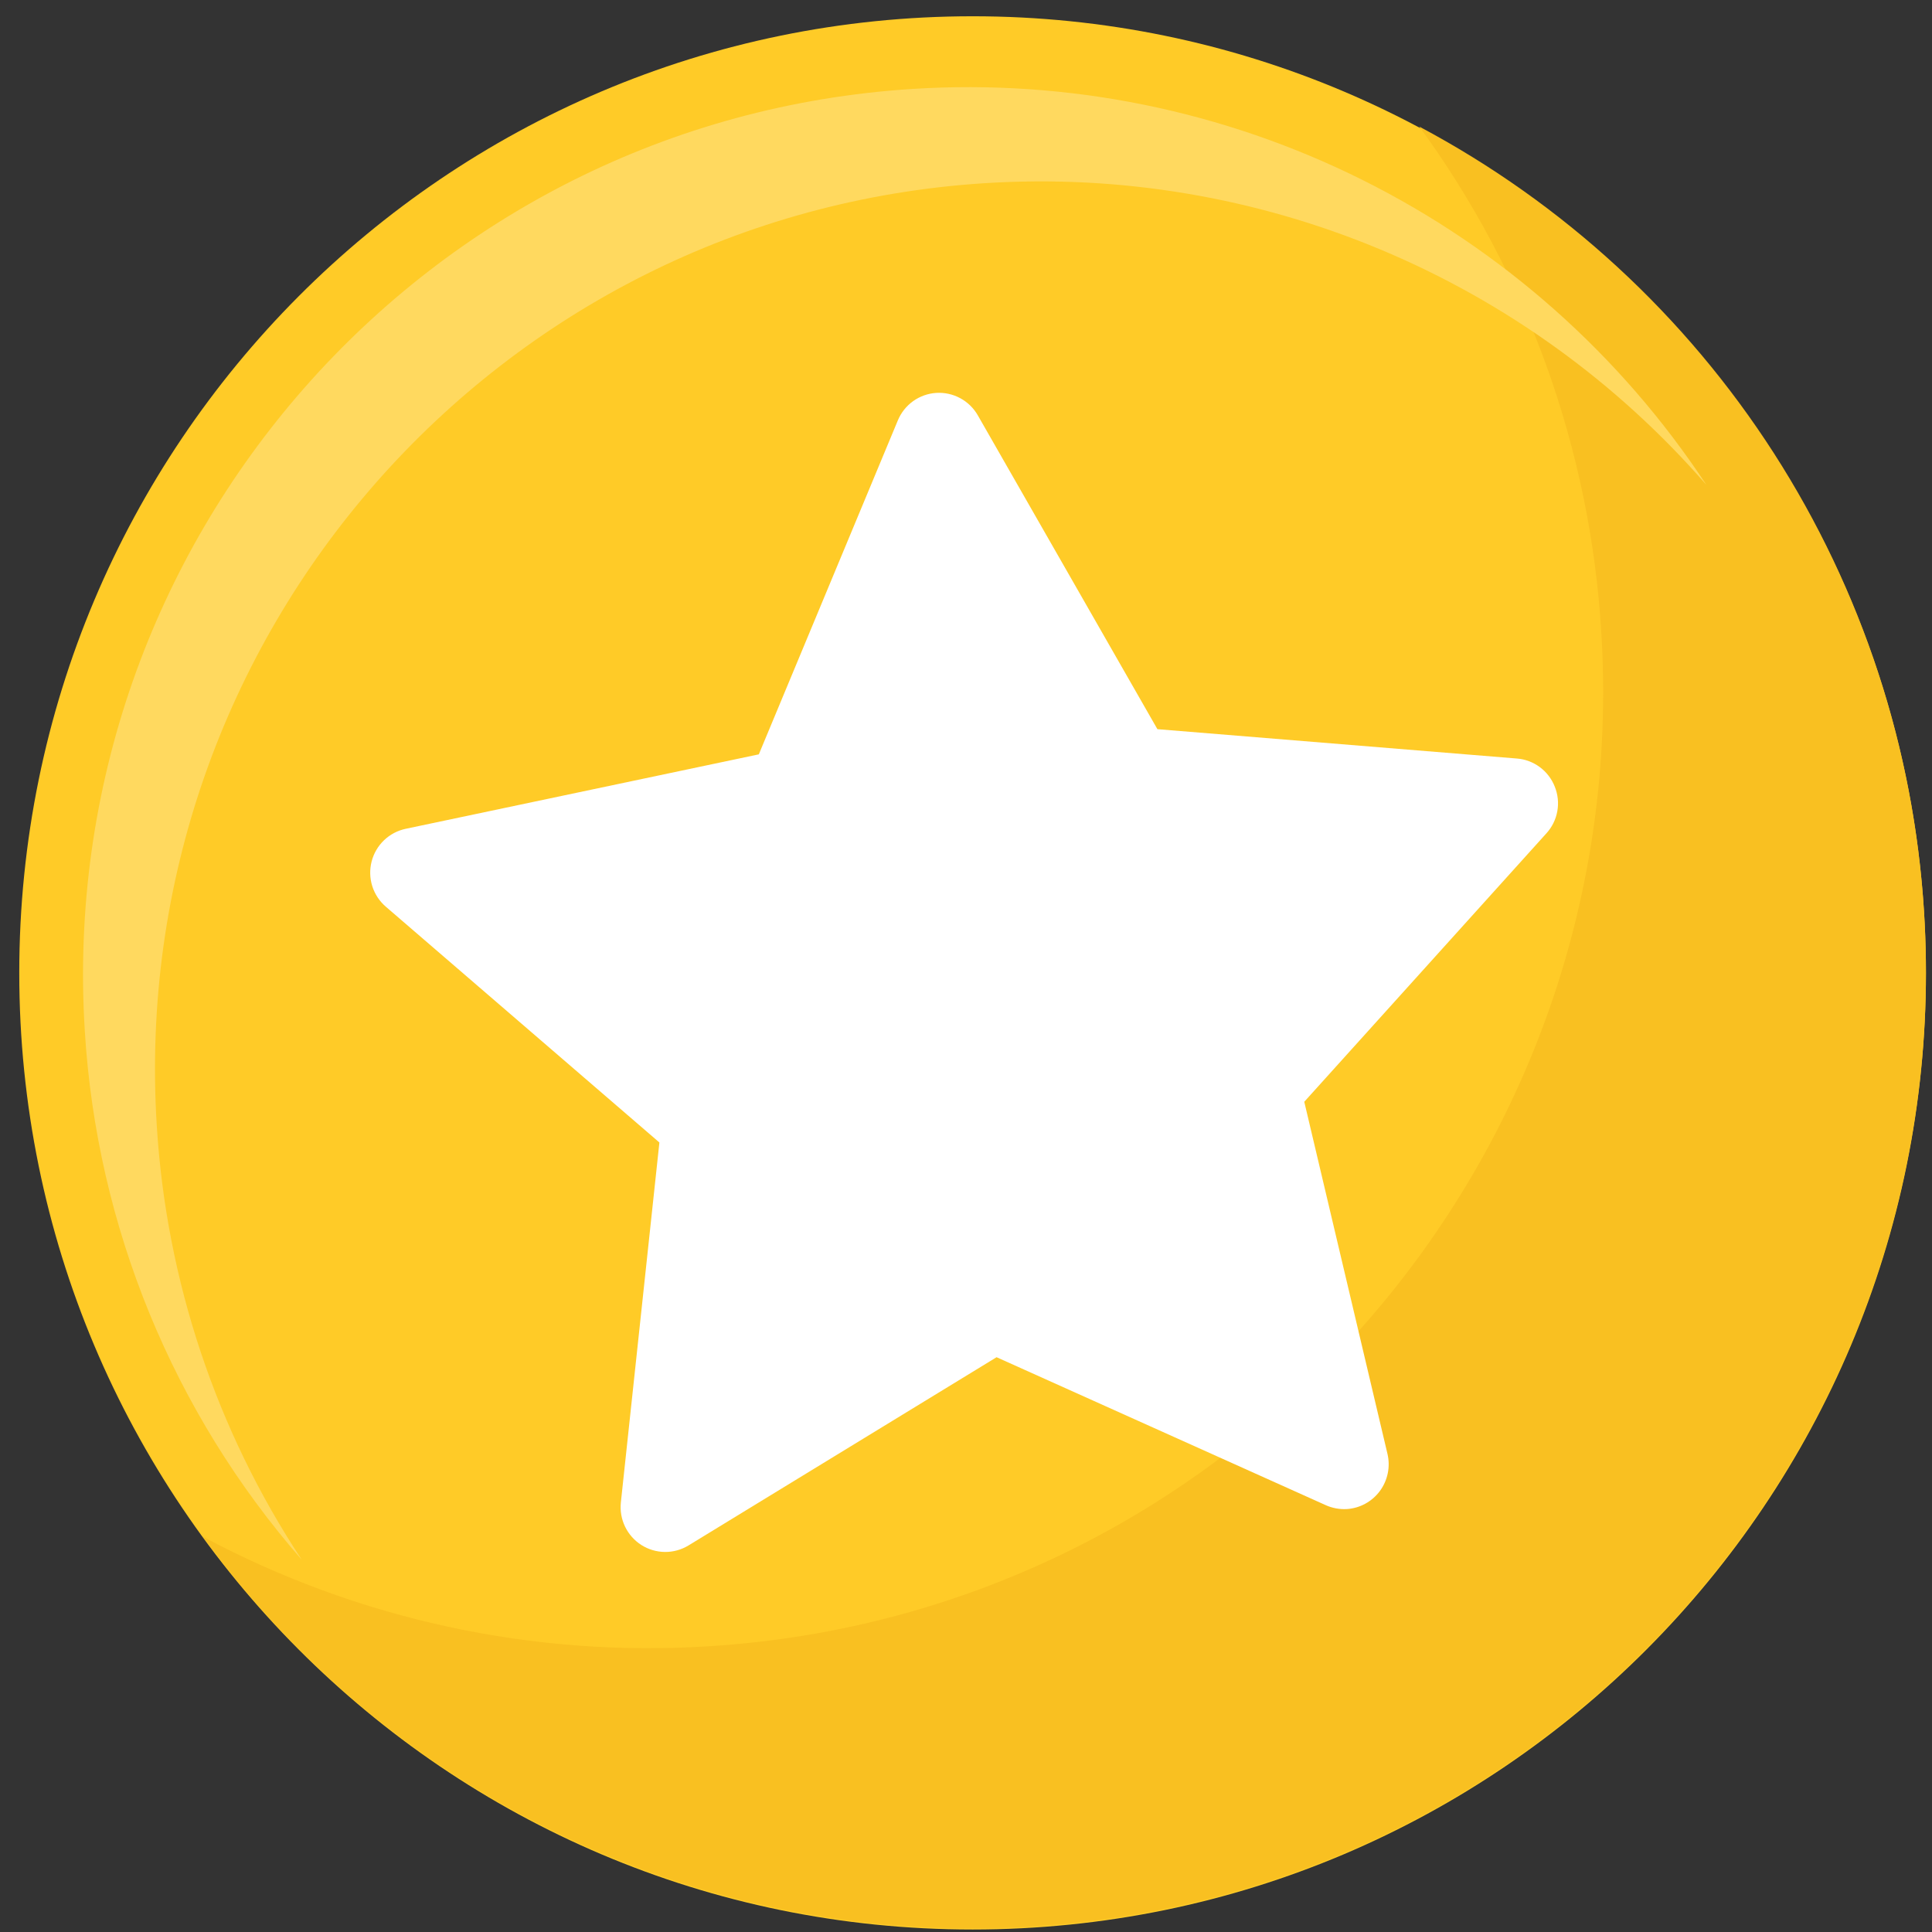
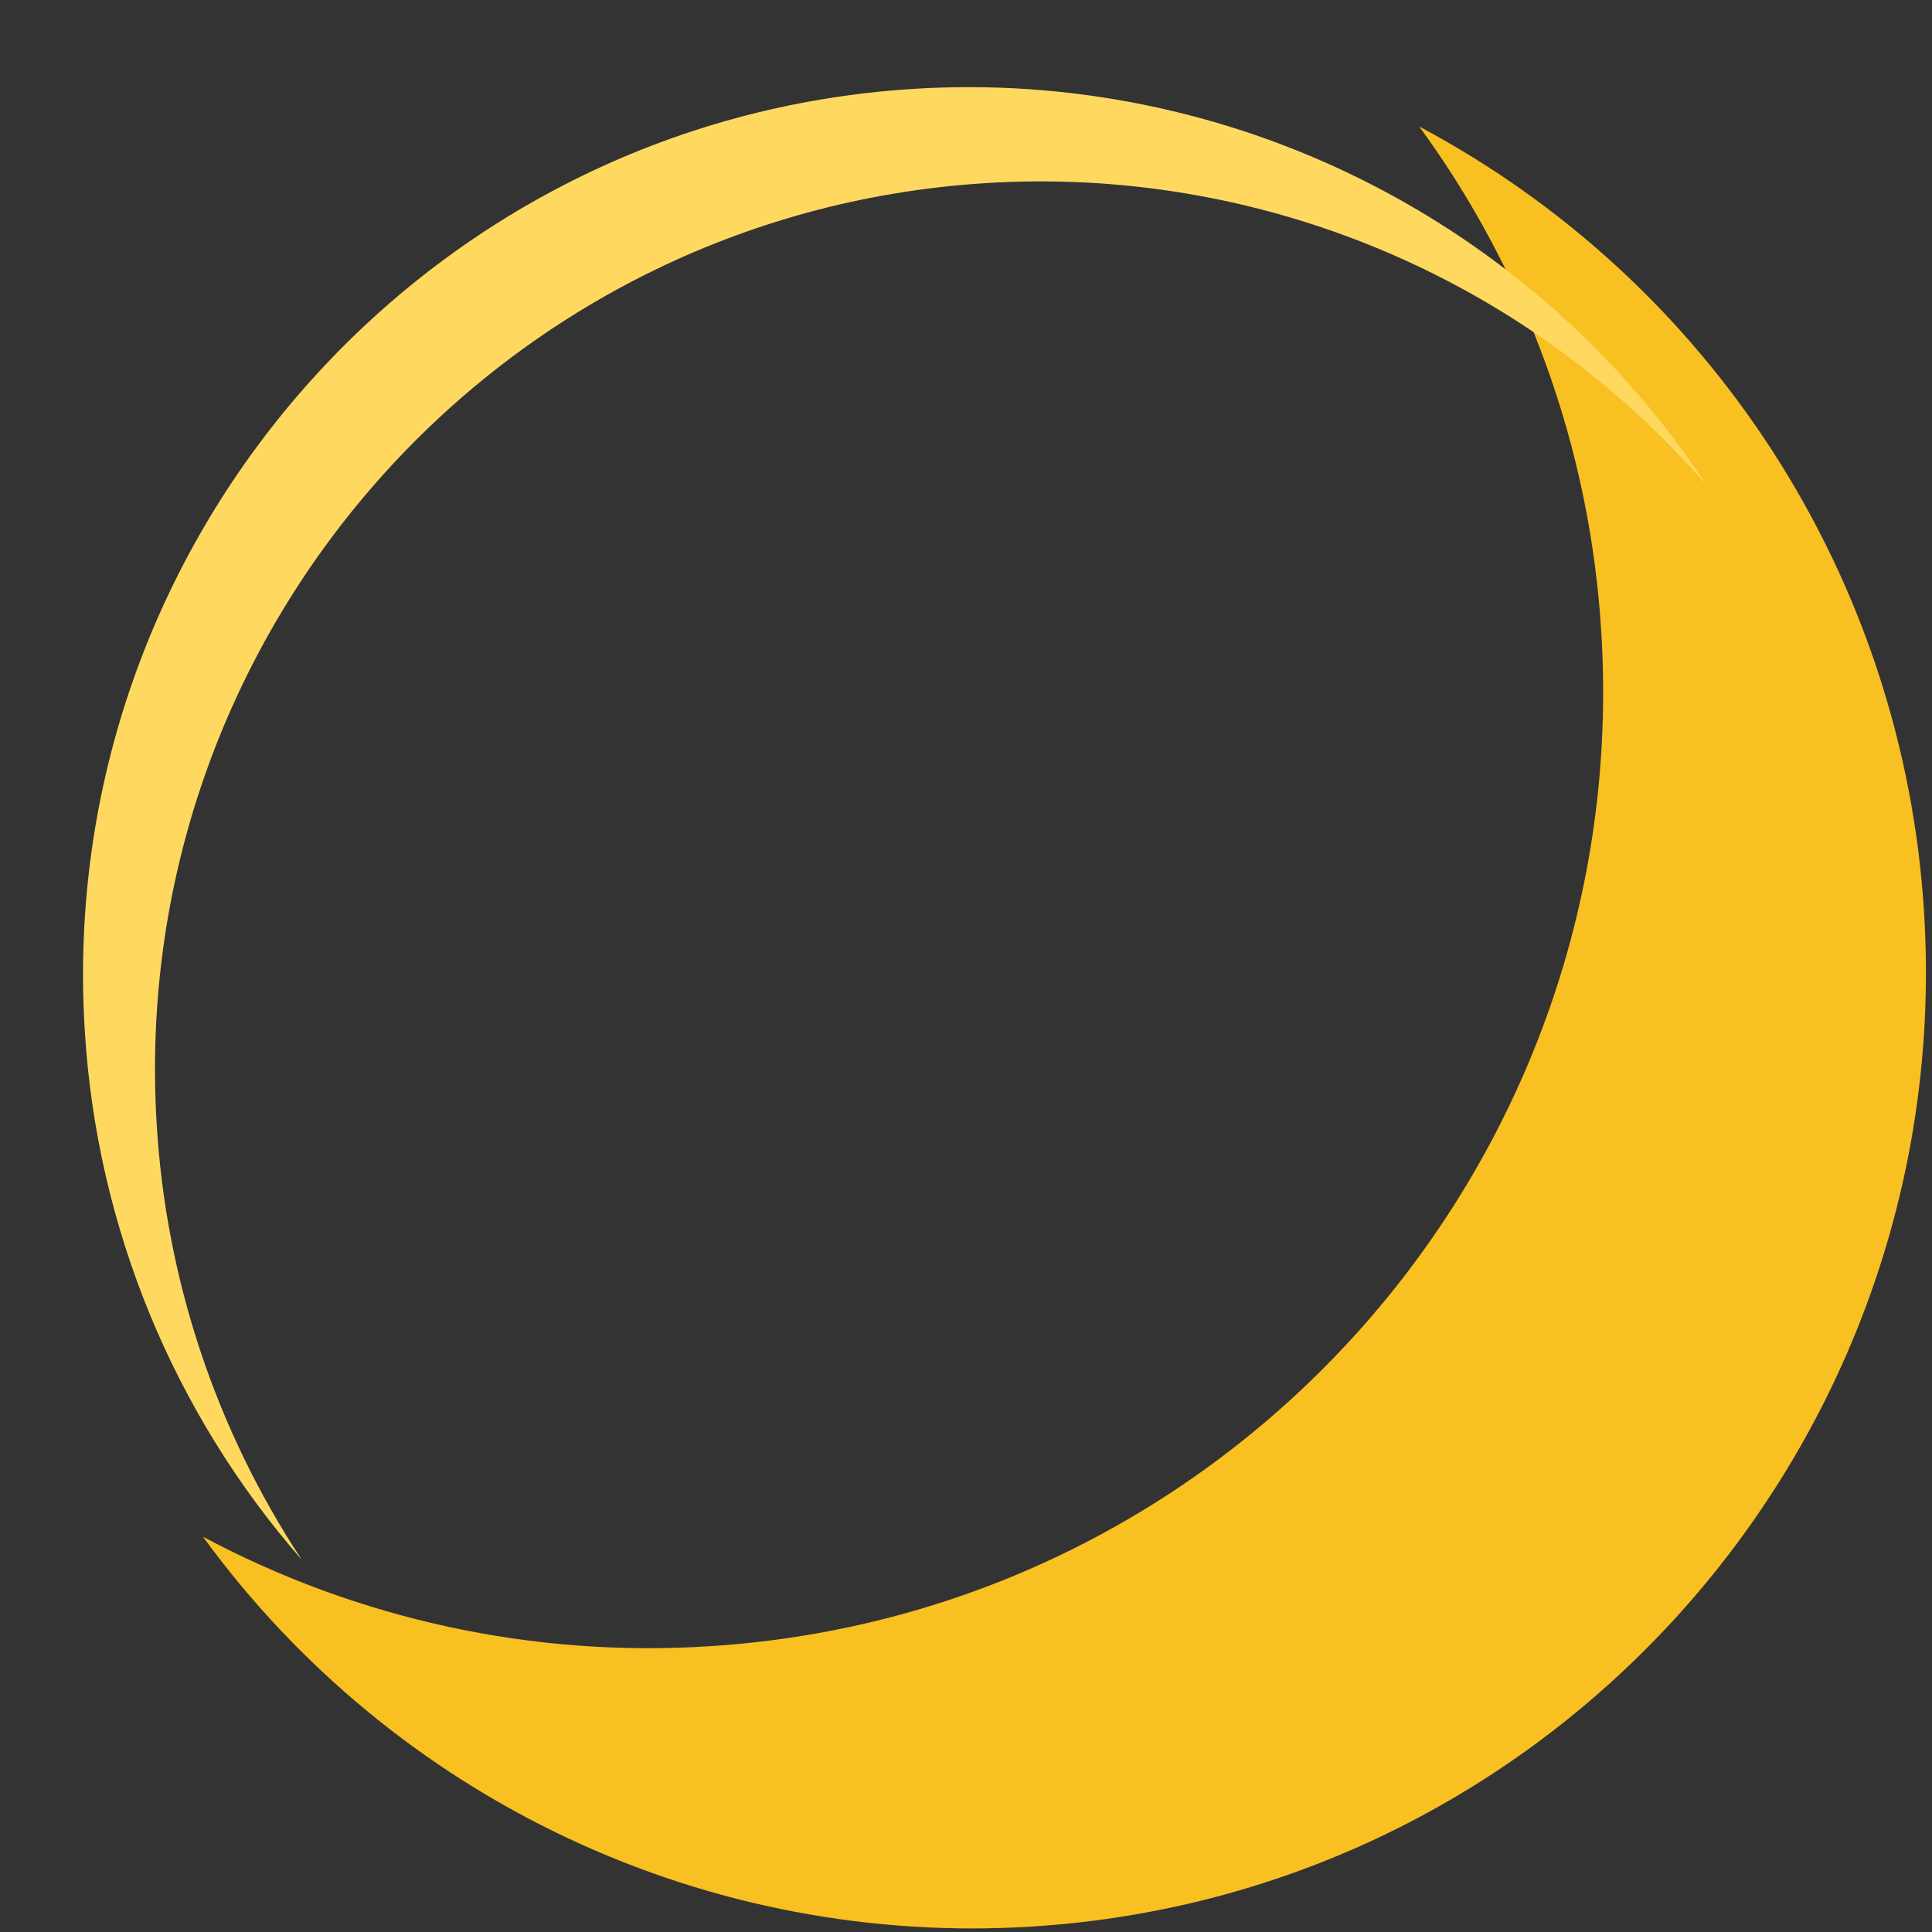
<svg xmlns="http://www.w3.org/2000/svg" width="69" height="69" viewBox="0 0 69 69" fill="none">
  <rect x="0" y="0" width="69" height="69" fill="#333333" stroke="none" />
-   <path d="M34.736 68.911C53.54 68.911 68.784 53.614 68.784 34.746C68.784 15.877 53.54 0.581 34.736 0.581C15.931 0.581 0.688 15.877 0.688 34.746C0.688 53.614 15.931 68.911 34.736 68.911Z" fill="#FFCB27" />
  <path d="M50.689 4.521C54.534 9.78 56.789 16.038 57.187 22.548C58.369 41.38 44.108 57.607 25.346 58.793C19.068 59.201 12.801 57.847 7.247 54.882C10.622 59.514 15.105 63.218 20.284 65.651C25.462 68.084 31.168 69.168 36.875 68.804C55.642 67.618 69.897 51.39 68.715 32.559C68.352 26.728 66.505 21.088 63.349 16.179C60.192 11.27 55.834 7.256 50.689 4.521Z" fill="#F9C021" />
  <path d="M5.599 40.2C4.502 22.716 17.738 7.655 35.161 6.543C39.995 6.233 44.835 7.044 49.307 8.913C53.778 10.783 57.761 13.66 60.946 17.322C57.878 12.669 53.641 8.911 48.662 6.428C43.684 3.944 38.14 2.822 32.592 3.176C15.169 4.277 1.932 19.344 3.029 36.827C3.457 43.809 6.184 50.452 10.781 55.711C7.726 51.087 5.939 45.737 5.599 40.2Z" fill="#FFD95F" />
-   <path d="M55.528 28.096C55.419 27.817 55.234 27.576 54.995 27.398C54.755 27.22 54.471 27.113 54.174 27.09L41.336 26.042L34.922 14.834C34.774 14.575 34.556 14.362 34.294 14.221C34.032 14.079 33.735 14.014 33.438 14.032C33.141 14.051 32.855 14.153 32.612 14.326C32.37 14.5 32.18 14.738 32.066 15.014L27.101 26.941L14.49 29.6C14.199 29.661 13.93 29.803 13.715 30.009C13.499 30.216 13.346 30.479 13.272 30.768C13.198 31.058 13.206 31.362 13.295 31.647C13.385 31.932 13.552 32.186 13.778 32.381L23.55 40.803L22.174 53.656C22.142 53.953 22.194 54.253 22.323 54.522C22.453 54.791 22.654 55.018 22.905 55.178C23.157 55.338 23.448 55.424 23.745 55.427C24.043 55.43 24.335 55.349 24.59 55.194L35.592 48.472L47.348 53.756C47.585 53.862 47.844 53.91 48.103 53.895C48.335 53.88 48.56 53.814 48.764 53.702C48.968 53.59 49.145 53.435 49.283 53.248C49.421 53.06 49.516 52.845 49.563 52.617C49.61 52.389 49.606 52.153 49.553 51.926L46.581 39.349L55.227 29.764C55.429 29.543 55.565 29.269 55.618 28.974C55.672 28.678 55.64 28.374 55.528 28.096Z" fill="white" />
</svg>